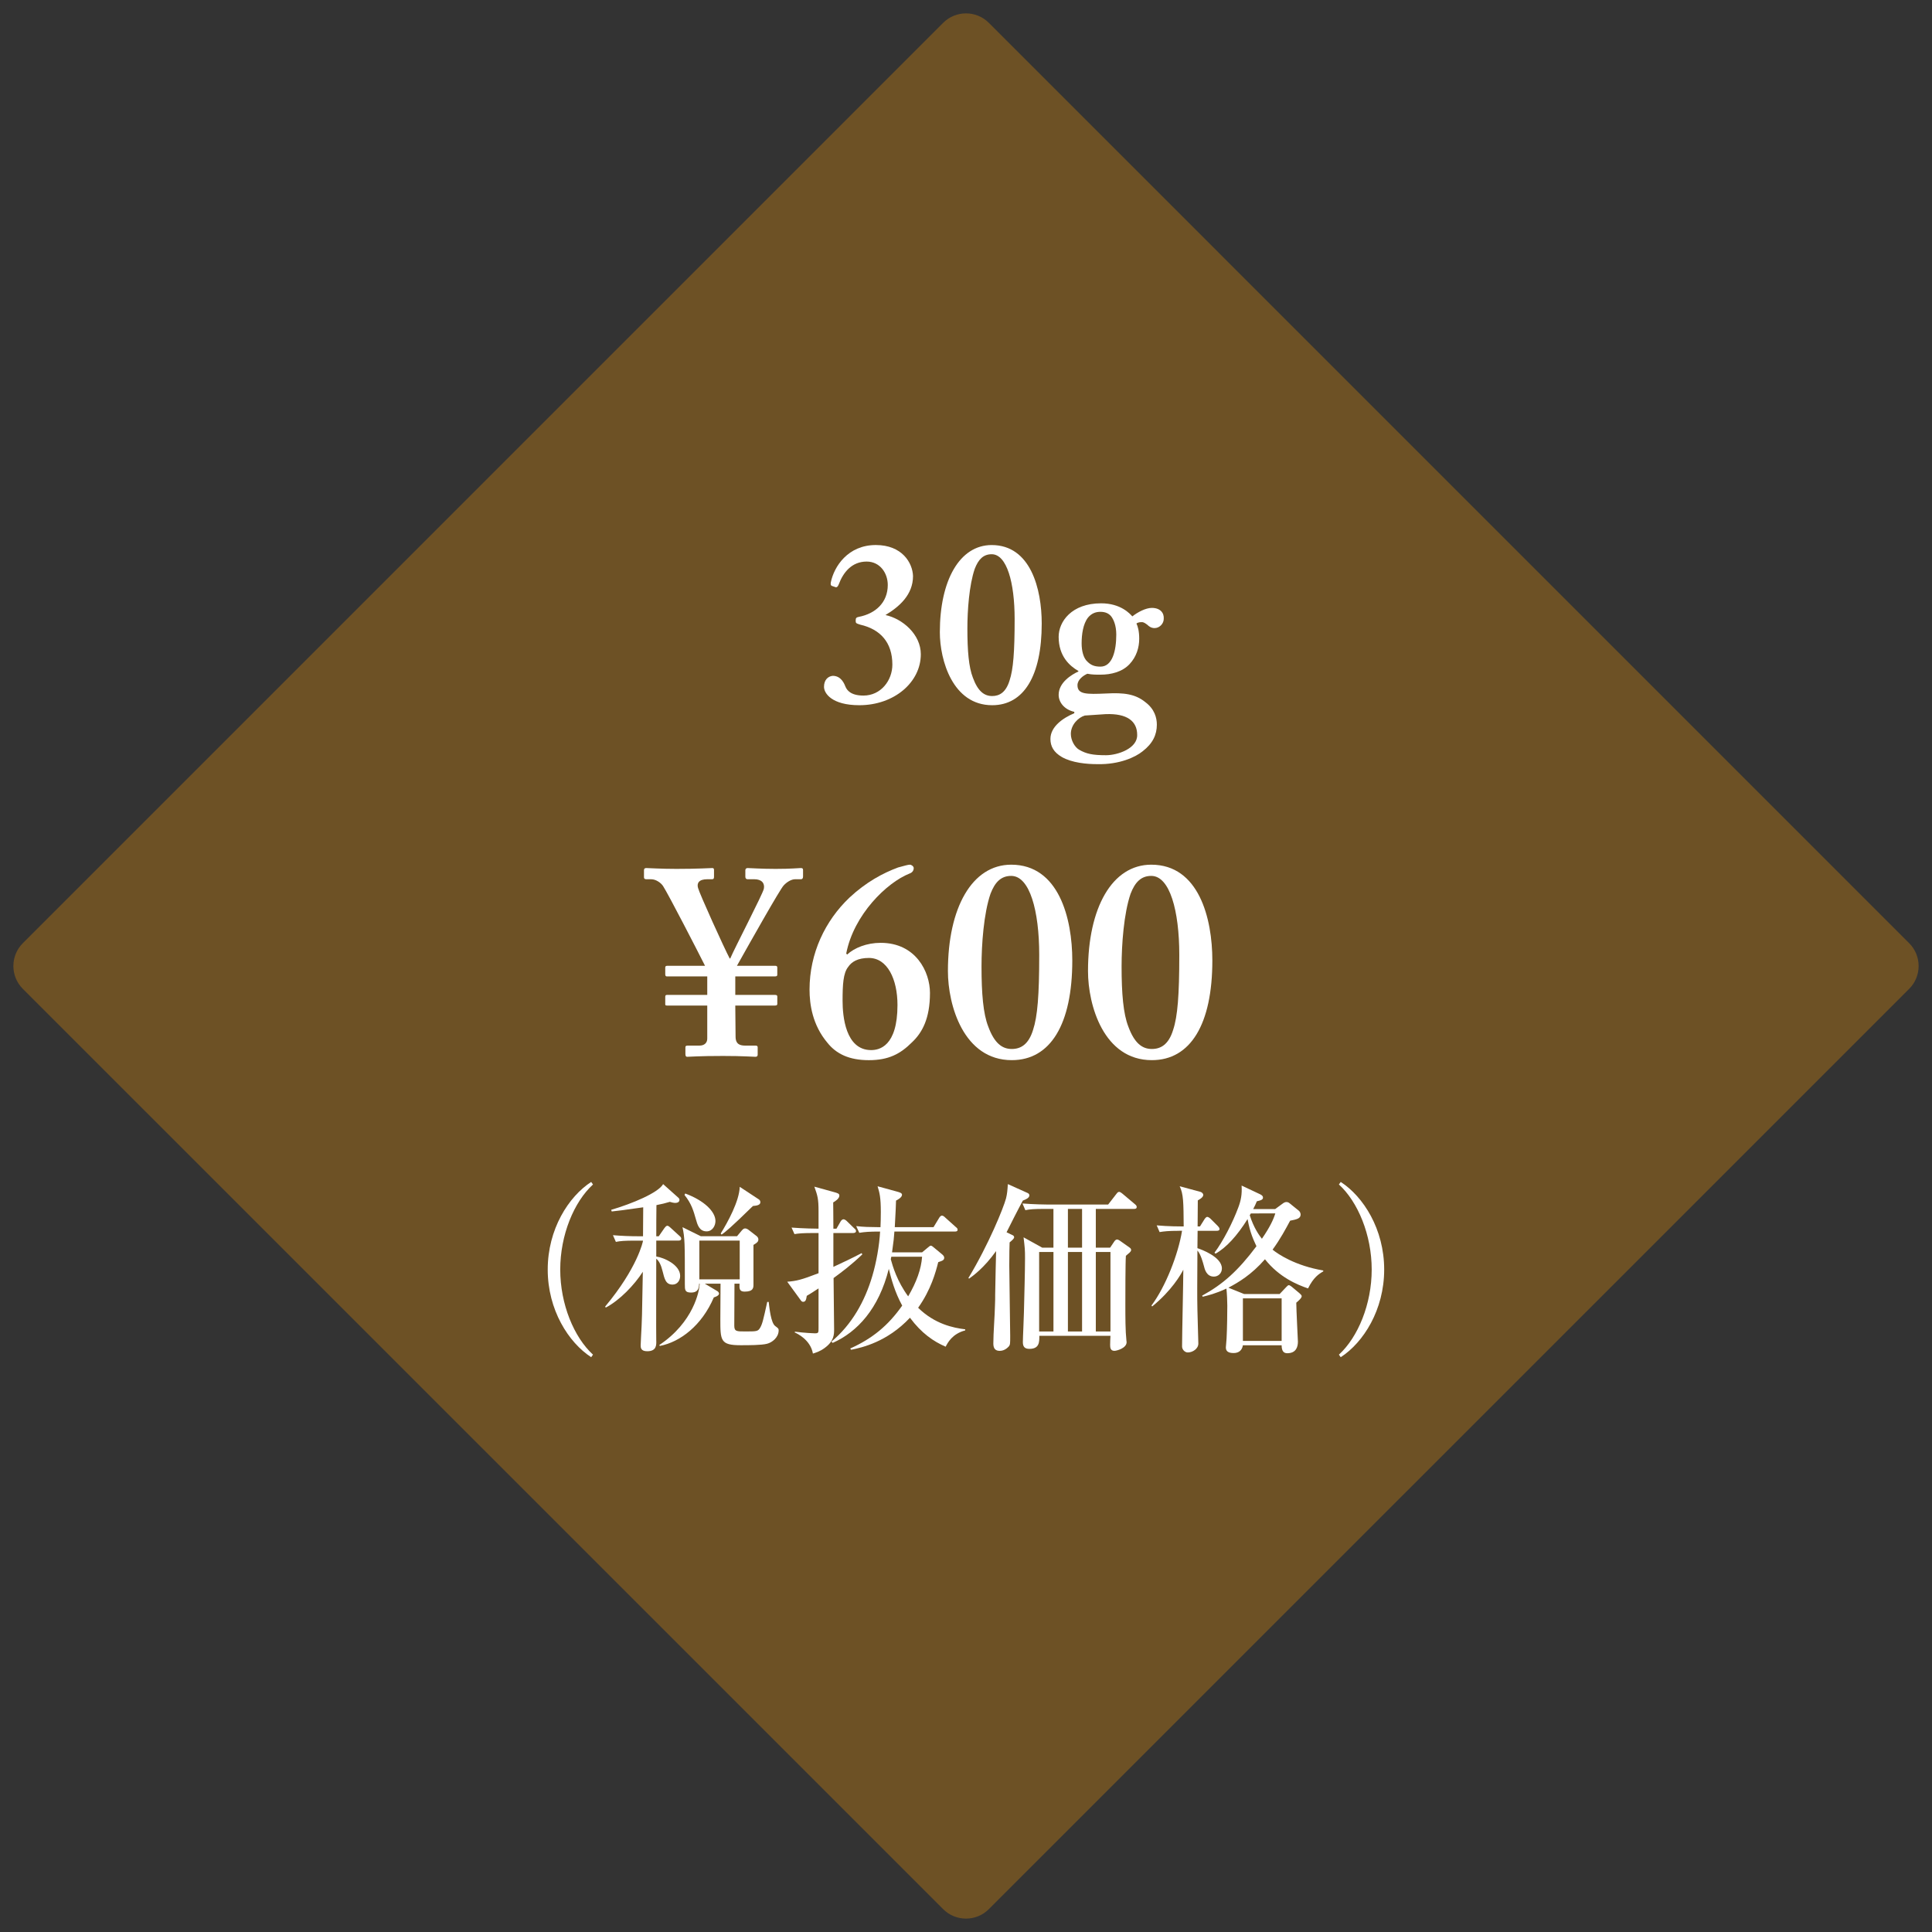
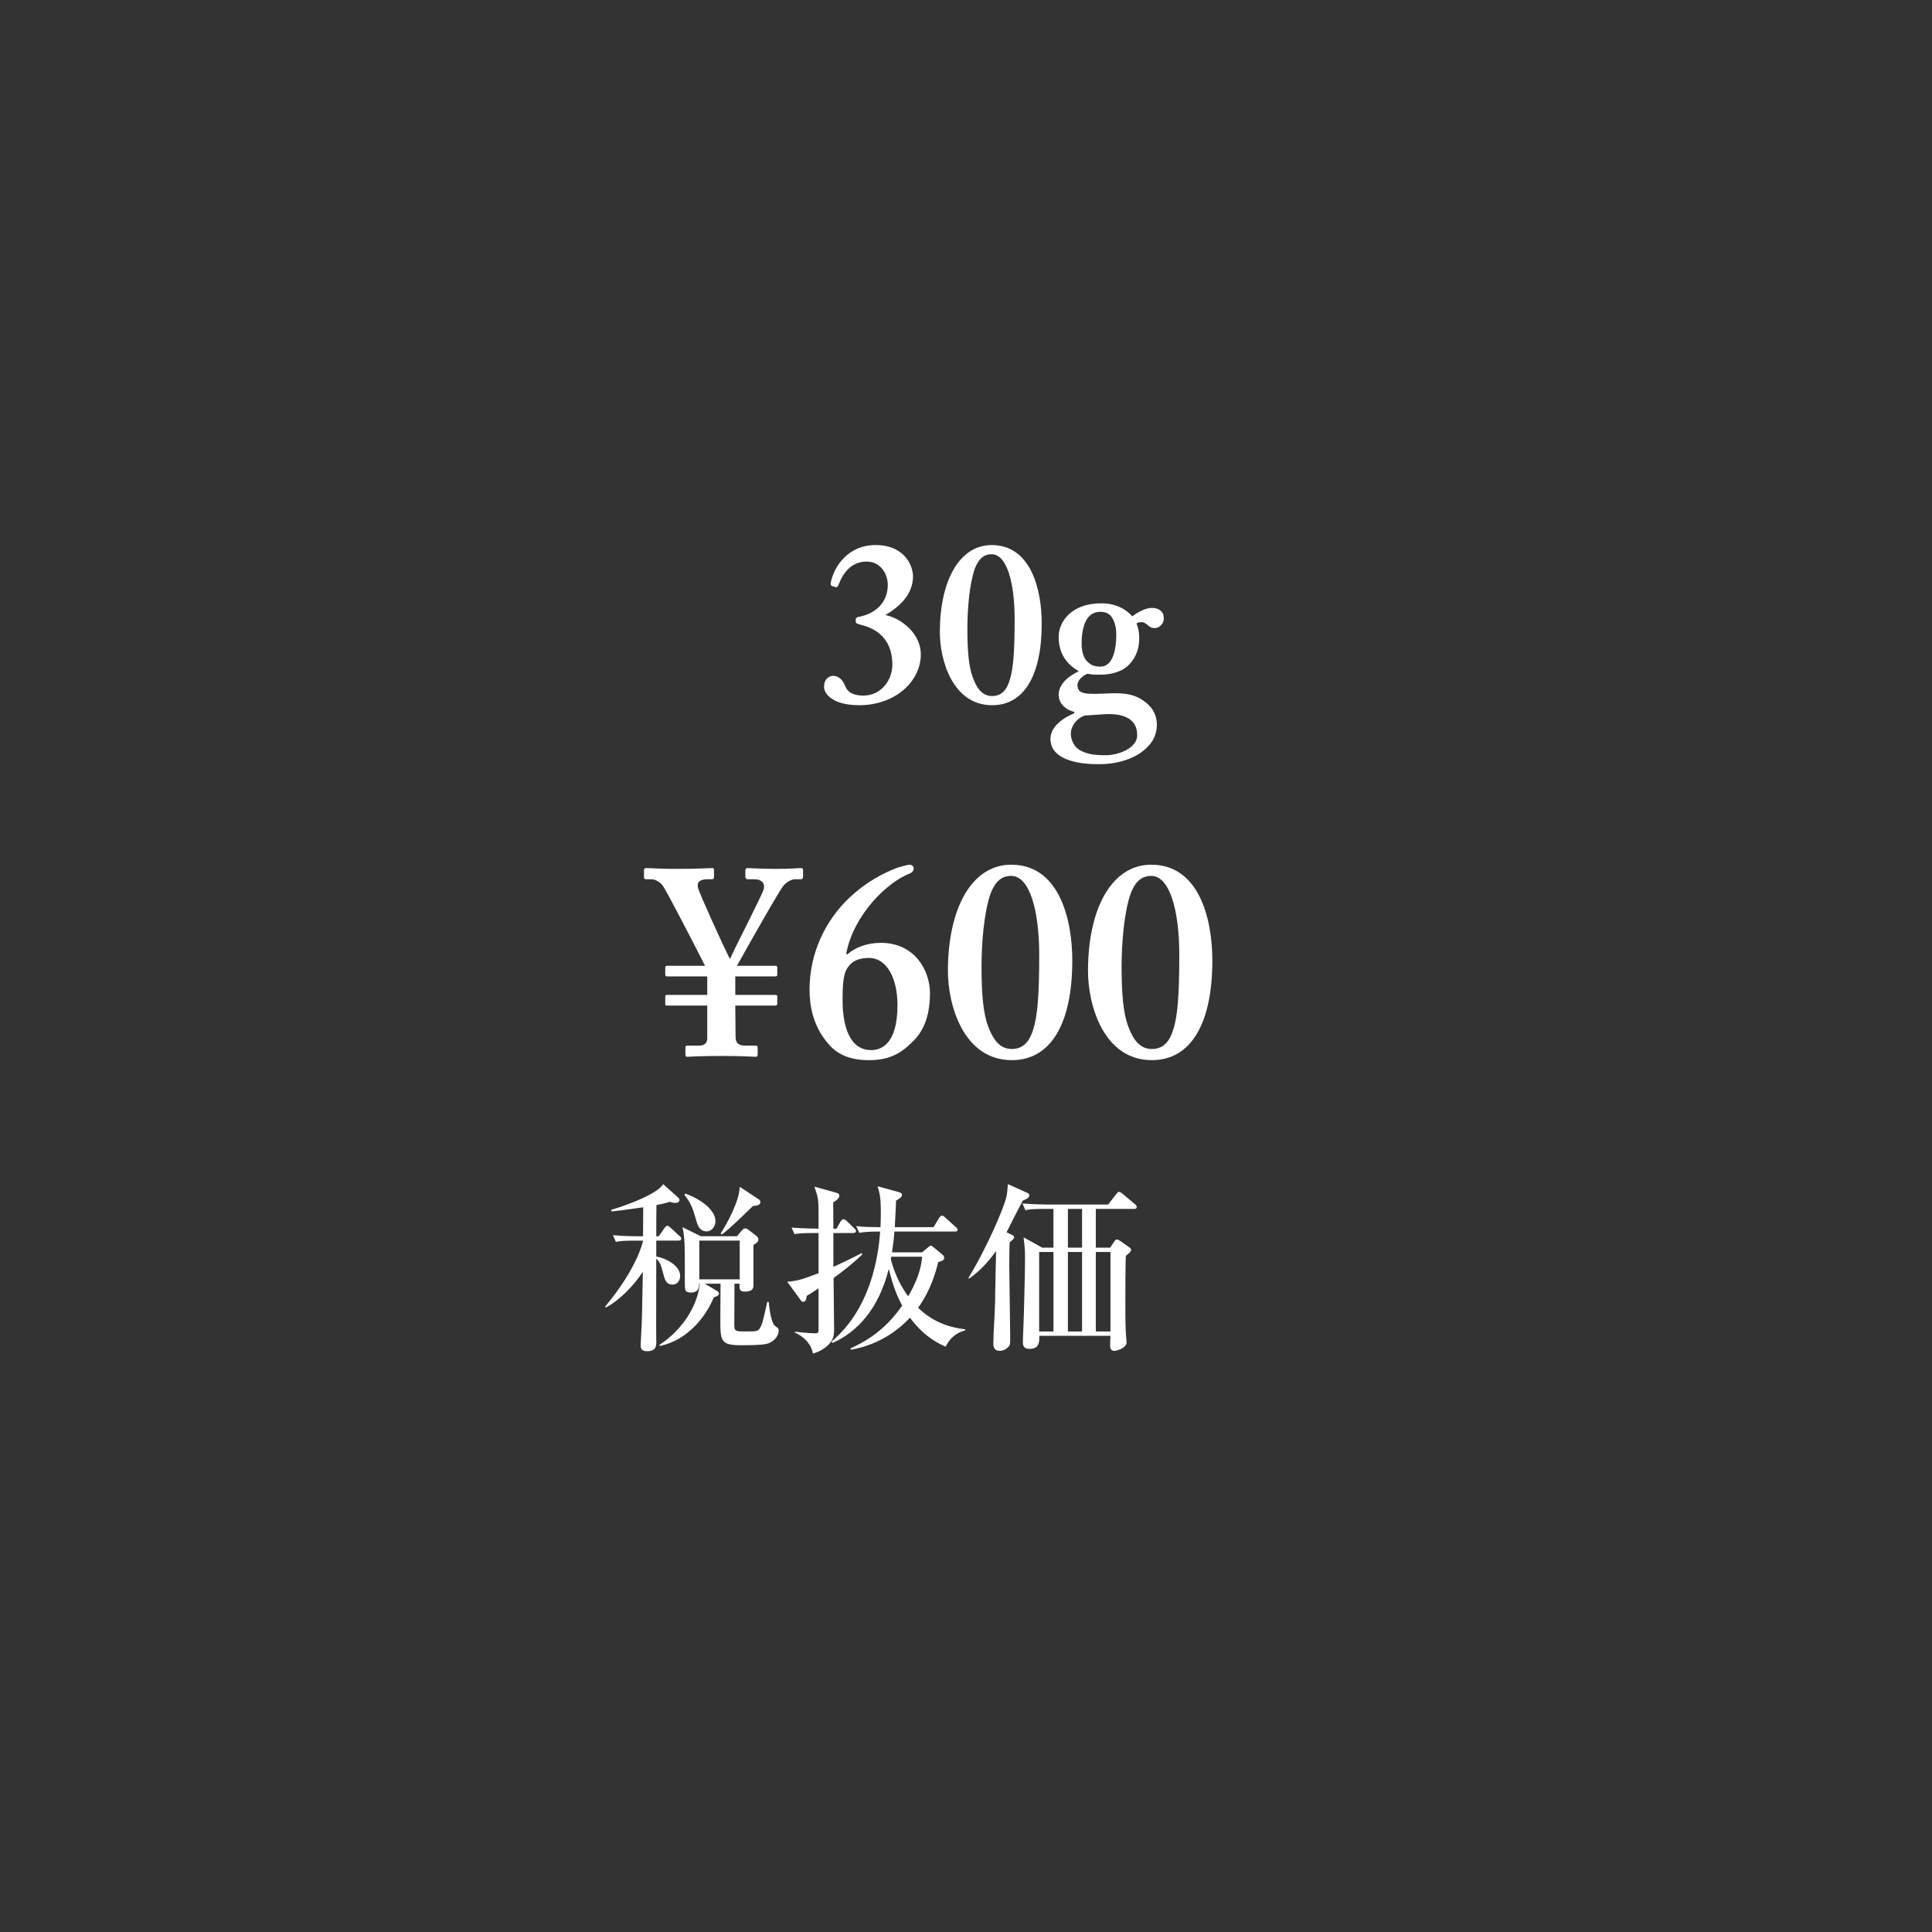
<svg xmlns="http://www.w3.org/2000/svg" version="1.1" id="レイヤー_2のコピー" x="0px" y="0px" width="120px" height="120px" viewBox="0 0 120 120" enable-background="new 0 0 120 120" xml:space="preserve">
  <rect x="0" y="0" width="120" height="120" fill="#333333" stroke="none" />
  <g opacity="0.9">
    <g>
-       <path fill="#735424" d="M118.586,58.587c0.777,0.778,0.777,2.05,0,2.828l-57.172,57.17c-0.777,0.777-2.051,0.777-2.828,0    L1.414,61.415c-0.777-0.778-0.777-2.05,0-2.828L58.586,1.414c0.777-0.777,2.051-0.777,2.828,0L118.586,58.587z" />
-     </g>
+       </g>
  </g>
  <g>
    <g>
      <path fill="#FFFFFF" d="M53.346,38.314c1.025-0.199,1.795-0.883,1.795-1.98c0-0.741-0.484-1.454-1.311-1.454    c-0.912,0-1.453,0.656-1.738,1.426c-0.059,0.143-0.115,0.171-0.172,0.171l-0.256-0.086c-0.059-0.028-0.086-0.085-0.059-0.228    c0.201-0.97,1.055-2.31,2.795-2.31c1.625,0,2.279,1.098,2.309,1.925c0,1.168-0.855,1.909-1.711,2.423    c1.055,0.228,2.195,1.196,2.195,2.437c0,1.739-1.654,3.164-3.82,3.164c-1.709,0-2.193-0.741-2.193-1.141    c0-0.441,0.256-0.655,0.541-0.684c0.541,0,0.727,0.513,0.797,0.684c0.086,0.2,0.314,0.542,1.113,0.542    c1.082,0,1.795-0.94,1.795-1.924c0-1.368-0.74-2.195-1.996-2.48c-0.256-0.085-0.283-0.085-0.283-0.256    S53.203,38.344,53.346,38.314z" />
-       <path fill="#FFFFFF" d="M64.703,38.729c0,3.249-1.111,5.073-3.078,5.073c-2.451,0-3.25-2.793-3.25-4.532    c0-3.221,1.227-5.416,3.221-5.416C64.02,33.854,64.703,36.59,64.703,38.729z M60.541,35.336c-0.342,0.998-0.455,2.565-0.455,3.706    c0,1.368,0.084,2.394,0.342,3.05c0.312,0.854,0.713,1.14,1.197,1.14c0.455,0,0.855-0.228,1.082-0.969    c0.229-0.685,0.314-1.768,0.314-3.819c0-2.252-0.484-4.02-1.426-4.02C61.082,34.424,60.77,34.737,60.541,35.336z" />
+       <path fill="#FFFFFF" d="M64.703,38.729c0,3.249-1.111,5.073-3.078,5.073c-2.451,0-3.25-2.793-3.25-4.532    c0-3.221,1.227-5.416,3.221-5.416C64.02,33.854,64.703,36.59,64.703,38.729z M60.541,35.336c-0.342,0.998-0.455,2.565-0.455,3.706    c0,1.368,0.084,2.394,0.342,3.05c0.312,0.854,0.713,1.14,1.197,1.14c0.455,0,0.855-0.228,1.082-0.969    c0.229-0.685,0.314-1.768,0.314-3.819c0-2.252-0.484-4.02-1.426-4.02C61.082,34.424,60.77,34.737,60.541,35.336" />
      <path fill="#FFFFFF" d="M65.957,47.022c-0.514-0.299-0.713-0.67-0.713-1.126c0-0.77,0.797-1.311,1.482-1.596v-0.086    c-0.627-0.143-0.971-0.599-0.971-1.055c0-0.77,0.799-1.254,1.227-1.453v-0.029c-0.541-0.313-1.227-0.912-1.227-2.123    c0-0.94,0.799-2.081,2.637-2.081c1.227,0,1.797,0.656,1.939,0.812c0.342-0.271,0.84-0.527,1.211-0.527    c0.527,0,0.77,0.313,0.74,0.685c0,0.285-0.256,0.569-0.568,0.569c-0.215,0-0.357-0.113-0.443-0.199    c-0.113-0.085-0.227-0.171-0.342-0.171c-0.086,0-0.229,0-0.342,0.086c0.086,0.171,0.172,0.484,0.172,0.94    c0,0.556-0.172,1.126-0.6,1.582c-0.455,0.484-1.141,0.655-1.811,0.655c-0.312,0-0.512,0-0.811-0.057    c-0.258,0.113-0.613,0.37-0.613,0.712c0,0.57,0.541,0.57,1.795,0.514c1.084-0.058,1.797,0.028,2.424,0.541    c0.57,0.428,0.711,0.97,0.711,1.396c0,0.628-0.256,1.169-0.883,1.653c-0.455,0.371-1.453,0.827-2.793,0.799    C67.496,47.465,66.584,47.379,65.957,47.022z M67.381,44.443c-0.398,0.113-0.869,0.569-0.869,1.14    c0,0.399,0.242,0.827,0.514,0.983c0.441,0.257,0.84,0.342,1.668,0.342c0.74,0,1.967-0.427,1.938-1.268    c0-0.827-0.6-1.34-1.967-1.283L67.381,44.443z M69.334,39.412c0-0.57-0.172-0.94-0.314-1.126c-0.127-0.156-0.326-0.285-0.67-0.285    c-0.299,0-0.555,0.1-0.77,0.356c-0.312,0.399-0.398,1.055-0.398,1.61c0,0.456,0.113,0.912,0.357,1.126    c0.199,0.199,0.412,0.313,0.811,0.313C69.092,41.407,69.334,40.424,69.334,39.412z" />
      <path fill="#FFFFFF" d="M45.67,61.796h2.469c0.105,0,0.141,0.034,0.141,0.104v0.452c0,0.069-0.035,0.104-0.141,0.104H45.67    l0.018,1.931c0,0.487,0.295,0.557,0.607,0.557h0.627c0.104,0,0.139,0.035,0.139,0.104v0.452c0,0.087-0.035,0.139-0.139,0.139    c-0.209,0-0.73-0.052-2.018-0.052c-1.531,0-2.018,0.052-2.227,0.052c-0.07,0-0.105-0.052-0.105-0.174v-0.417    c0-0.069,0.035-0.104,0.141-0.104h0.73c0.312,0,0.486-0.174,0.486-0.435v-2.053h-2.504c-0.105,0-0.105-0.035-0.105-0.104V61.9    c0-0.07,0.035-0.104,0.105-0.104h2.504v-1.148h-2.504c-0.07,0-0.105-0.034-0.105-0.139v-0.418c0-0.069,0.035-0.104,0.139-0.104    h2.332c-0.418-0.835-2.262-4.418-2.609-4.957c-0.139-0.209-0.453-0.418-0.73-0.418h-0.312c-0.105,0-0.141-0.052-0.141-0.121    v-0.436c0-0.087,0.035-0.139,0.141-0.139c0.139,0,0.904,0.052,1.877,0.052c1.357,0,2.053-0.052,2.227-0.052    c0.07,0,0.105,0.034,0.105,0.121v0.4c0,0.122-0.018,0.174-0.123,0.174H43.93c-0.521,0-0.66,0.244-0.574,0.539    c0.088,0.349,1.617,3.723,1.967,4.384h0.033c0.279-0.661,2.02-4.001,2.088-4.331c0.07-0.348-0.139-0.592-0.592-0.592h-0.416    c-0.088,0-0.141-0.052-0.141-0.156v-0.4c0-0.069,0.035-0.139,0.141-0.139c0.139,0,0.834,0.052,1.738,0.052    c1.01,0,1.393-0.052,1.566-0.052c0.104,0,0.139,0.034,0.139,0.121v0.4c0,0.104-0.035,0.174-0.139,0.174h-0.348    c-0.244,0-0.523,0.174-0.715,0.383c-0.225,0.227-2.104,3.566-2.904,4.992h2.365c0.105,0,0.141,0.035,0.141,0.104v0.452    c0,0.07-0.035,0.104-0.141,0.104H45.67V61.796z" />
      <path fill="#FFFFFF" d="M57.762,61.674c0,1.601-0.488,2.471-1.113,3.062c-0.73,0.73-1.461,1.113-2.68,1.113    c-1.217,0-2.018-0.383-2.574-1.078c-0.939-1.113-1.113-2.4-1.113-3.306c0-2.261,0.975-4.278,2.471-5.705    c1.043-0.975,2.088-1.531,3.025-1.879c0.383-0.104,0.627-0.174,0.732-0.174c0.104,0,0.242,0.104,0.242,0.209    c0,0.139-0.068,0.278-0.277,0.348c-1.393,0.557-3.445,2.54-3.914,4.958l0.053,0.069c0.451-0.418,1.217-0.73,2.086-0.73    C56.891,58.561,57.762,60.369,57.762,61.674z M52.682,60.057c-0.312,0.383-0.348,1.113-0.348,2.104    c0,0.939,0.174,3.062,1.773,3.062c0.488,0,1.637-0.209,1.637-2.801c0-1.601-0.627-2.922-1.775-2.922    C53.273,59.5,52.891,59.743,52.682,60.057z" />
      <path fill="#FFFFFF" d="M66.602,59.656c0,3.966-1.357,6.192-3.758,6.192c-2.992,0-3.967-3.409-3.967-5.531    c0-3.932,1.496-6.61,3.932-6.61C65.766,53.707,66.602,57.047,66.602,59.656z M61.521,55.517c-0.418,1.217-0.557,3.131-0.557,4.522    c0,1.67,0.104,2.922,0.418,3.723c0.383,1.043,0.869,1.392,1.461,1.392c0.557,0,1.043-0.278,1.322-1.184    c0.277-0.835,0.383-2.156,0.383-4.661c0-2.749-0.592-4.905-1.74-4.905C62.182,54.403,61.799,54.785,61.521,55.517z" />
      <path fill="#FFFFFF" d="M75.301,59.656c0,3.966-1.357,6.192-3.758,6.192c-2.992,0-3.965-3.409-3.965-5.531    c0-3.932,1.496-6.61,3.93-6.61C74.467,53.707,75.301,57.047,75.301,59.656z M70.221,55.517c-0.416,1.217-0.557,3.131-0.557,4.522    c0,1.67,0.105,2.922,0.418,3.723c0.383,1.043,0.869,1.392,1.461,1.392c0.557,0,1.045-0.278,1.322-1.184    c0.279-0.835,0.383-2.156,0.383-4.661c0-2.749-0.592-4.905-1.74-4.905C70.883,54.403,70.5,54.785,70.221,55.517z" />
-       <path fill="#FFFFFF" d="M36.719,84.298c-1.404-0.911-2.699-2.936-2.699-5.443s1.295-4.532,2.699-5.442l0.113,0.157    c-1.182,1.079-2.035,3.138-2.035,5.285c0,2.148,0.854,4.206,2.035,5.285L36.719,84.298z" />
      <path fill="#FFFFFF" d="M40.918,76.785l0.35-0.506c0.045-0.057,0.111-0.146,0.18-0.146c0.066,0,0.156,0.079,0.201,0.124    l0.553,0.506c0.045,0.034,0.111,0.102,0.111,0.169c0,0.112-0.102,0.124-0.168,0.124h-1.383v0.989    c0.482,0.067,1.484,0.518,1.484,1.203c0,0.281-0.17,0.54-0.473,0.54c-0.416,0-0.496-0.338-0.619-0.832    c-0.09-0.371-0.213-0.63-0.393-0.776c0,0.664-0.012,4.791,0,5.061c0.01,0.281,0.033,0.687-0.562,0.687    c-0.406,0-0.406-0.236-0.406-0.371c0-0.079,0.023-0.462,0.023-0.529c0.057-1.023,0.066-1.304,0.111-4.037    c-0.516,0.81-1.439,1.777-2.305,2.227l-0.033-0.067c2.002-2.396,2.35-4.037,2.35-4.093h-0.473c-0.686,0-0.934,0.022-1.213,0.078    l-0.182-0.416c0.529,0.045,1.068,0.067,1.598,0.067h0.27c0-0.281,0.012-1.54,0.012-1.799c-1.158,0.168-1.619,0.225-1.957,0.259    l-0.033-0.102c1.305-0.383,2.924-1.058,3.227-1.597l0.957,0.854c0.033,0.033,0.057,0.067,0.057,0.124    c0,0.146-0.146,0.19-0.26,0.19c-0.09,0-0.236-0.033-0.338-0.067c-0.291,0.09-0.494,0.135-0.832,0.203    c-0.01,0.865-0.01,1.181-0.01,1.934H40.918z M43.426,79.731c-0.012,0.236-0.033,0.552-0.506,0.552    c-0.383,0-0.383-0.169-0.383-0.518c0-2.575,0-2.856-0.146-3.543l1.137,0.562h2.25l0.291-0.349    c0.057-0.067,0.125-0.135,0.203-0.135c0.066,0,0.135,0.022,0.225,0.09l0.494,0.383c0.068,0.056,0.113,0.123,0.113,0.213    c0,0.146-0.102,0.214-0.305,0.338v2.451c0,0.203,0,0.45-0.551,0.45c-0.336,0-0.326-0.202-0.314-0.495h-0.314    c0,0.371-0.012,2.193-0.012,2.609c0,0.359,0.146,0.359,0.664,0.359c0.73,0,0.809,0,0.945-0.235    c0.135-0.236,0.189-0.473,0.438-1.598h0.09c0.045,0.371,0.135,1.294,0.404,1.496c0.191,0.146,0.215,0.157,0.215,0.27    c0,0.438-0.404,0.754-0.721,0.832c-0.348,0.091-1.135,0.091-1.641,0.091c-1.26,0-1.26-0.293-1.26-1.62    c0-0.314,0.012-1.855,0.012-2.204h-0.979l0.775,0.461c0.066,0.034,0.111,0.113,0.111,0.158s-0.033,0.146-0.324,0.235    c-0.744,1.743-2.082,2.767-3.352,3.015l-0.035-0.057c2.115-1.405,2.498-3.352,2.508-3.812H43.426z M42.561,74.131    c1.158,0.428,1.877,1.114,1.877,1.71c0,0.281-0.18,0.641-0.551,0.641c-0.461,0-0.572-0.427-0.664-0.753    c-0.145-0.506-0.27-0.968-0.707-1.507L42.561,74.131z M45.945,79.462v-2.406h-2.508v2.406H45.945z M47.125,74.491    c0.08,0.045,0.102,0.124,0.102,0.18c0,0.157-0.168,0.214-0.461,0.236c-1.428,1.395-1.697,1.597-1.945,1.777l-0.057-0.068    c0.428-0.686,1.158-2.013,1.182-2.901L47.125,74.491z" />
      <path fill="#FFFFFF" d="M53.562,77.91c-0.719,0.686-1.227,1.057-1.787,1.473c0,0.506,0.033,2.733,0.033,3.183    c0,0.315,0,0.731-0.586,1.158c-0.303,0.226-0.561,0.293-0.73,0.349c-0.156-0.877-1.012-1.259-1.135-1.315l0.021-0.045    c0.586,0.079,1.193,0.102,1.227,0.102c0.236,0,0.236-0.034,0.236-0.338v-2.451c-0.484,0.314-0.541,0.349-0.732,0.461    c-0.033,0.225-0.066,0.371-0.225,0.371c-0.055,0-0.102-0.022-0.168-0.124l-0.82-1.124c0.572-0.045,0.865-0.113,1.945-0.529v-2.496    h-0.281c-0.686,0-0.934,0.022-1.215,0.067l-0.18-0.405c0.719,0.057,1.529,0.068,1.676,0.068v-1.08c0-0.765-0.057-0.967-0.26-1.529    l1.182,0.326c0.248,0.067,0.371,0.101,0.371,0.225c0,0.191-0.248,0.349-0.383,0.428c0,0.416,0.012,0.742,0.012,1.631h0.191    l0.258-0.45c0.033-0.057,0.102-0.135,0.18-0.135c0.068,0,0.158,0.067,0.203,0.112l0.461,0.45c0.057,0.045,0.113,0.101,0.113,0.168    c0,0.102-0.102,0.124-0.182,0.124h-1.225v2.103c0.584-0.27,1.203-0.562,1.754-0.854L53.562,77.91z M57.273,77.786l0.35-0.292    c0.09-0.067,0.135-0.124,0.191-0.124c0.055,0,0.123,0.057,0.201,0.124l0.461,0.382c0.08,0.067,0.17,0.135,0.17,0.248    c0,0.157-0.135,0.19-0.371,0.27c-0.158,0.63-0.451,1.709-1.248,2.834c1.033,1.012,2.182,1.248,2.924,1.338v0.067    c-0.811,0.214-1.092,0.776-1.215,1.013c-0.754-0.326-1.496-0.832-2.217-1.8c-1.416,1.507-2.979,1.855-3.654,1.99l-0.057-0.078    c1.373-0.618,2.352-1.417,3.229-2.665c-0.461-0.844-0.676-1.643-0.832-2.283c-0.619,2.474-1.957,3.925-3.486,4.6l-0.078-0.079    c1.258-1.046,2.08-2.508,2.541-4.082c0.246-0.821,0.438-1.9,0.482-2.755c-0.674,0-0.943,0.022-1.293,0.078l-0.191-0.416    c0.518,0.057,0.742,0.057,1.508,0.067c0.012-0.247,0.021-0.629,0.021-0.944c0-0.911-0.078-1.192-0.201-1.597l1.191,0.326    c0.213,0.056,0.326,0.101,0.326,0.202c0,0.169-0.281,0.315-0.371,0.36c-0.012,0.304-0.021,0.708-0.078,1.652h2.406l0.348-0.573    c0.023-0.045,0.102-0.146,0.17-0.146c0.078,0,0.156,0.067,0.213,0.124l0.652,0.585c0.068,0.056,0.113,0.09,0.113,0.169    c0,0.101-0.09,0.112-0.17,0.112h-3.756c-0.021,0.326-0.045,0.596-0.146,1.293H57.273z M55.361,78.056    c-0.01,0.022-0.021,0.124-0.033,0.158c0.123,0.449,0.395,1.372,1.08,2.305c0.518-0.888,0.809-1.687,0.865-2.463H55.361z" />
      <path fill="#FFFFFF" d="M63.531,74.57c-0.102,0.18-0.361,0.686-0.541,1.034c-0.066,0.135-0.404,0.81-0.471,0.934l0.348,0.169    c0.057,0.022,0.123,0.056,0.123,0.146c0,0.079-0.146,0.203-0.281,0.315c-0.01,0.247-0.021,0.708-0.021,1.439    c0,0.697,0.057,3.756,0.057,4.374c0,0.483,0,0.54-0.09,0.652c-0.057,0.057-0.248,0.271-0.562,0.271    c-0.248,0-0.395-0.124-0.395-0.45c0-0.675,0.09-1.731,0.102-2.396c0.012-0.225,0.012-0.438,0.012-0.652    c0.033-1.631,0.033-1.811,0.045-2.147l0.012-0.552c-0.742,1.035-1.406,1.519-1.676,1.71l-0.045-0.034    c1.258-2.08,2.182-4.363,2.338-4.948c0.068-0.27,0.09-0.506,0.113-0.888l1.225,0.551c0.057,0.022,0.113,0.079,0.113,0.146    C63.936,74.412,63.699,74.503,63.531,74.57z M70.436,75.087h-2.373v2.407h0.889l0.258-0.383c0.035-0.056,0.102-0.124,0.17-0.124    c0.057,0,0.111,0.034,0.168,0.068l0.619,0.438c0.057,0.033,0.09,0.101,0.09,0.146c0,0.057-0.045,0.113-0.09,0.158    c-0.033,0.033-0.203,0.168-0.236,0.202c-0.033,0.416-0.033,2.575-0.033,3.025c0,0.787,0,1.63,0.066,2.237    c0,0.034,0.012,0.079,0.012,0.102c0,0.382-0.631,0.54-0.754,0.54c-0.248,0-0.27-0.191-0.27-0.371c0-0.091,0.012-0.484,0.021-0.562    h-4.418c0,0.382,0.01,0.81-0.619,0.81c-0.281,0-0.404-0.124-0.404-0.416c0-0.293,0.066-1.597,0.066-1.855    c0.023-0.956,0.068-2.575,0.068-3.352c0-0.551-0.012-0.63-0.09-1.305l1.158,0.642h0.697v-2.407h-0.529    c-0.686,0-0.934,0.022-1.215,0.079l-0.18-0.416c0.676,0.056,1.473,0.067,1.598,0.067h3.723l0.506-0.652    c0.078-0.102,0.111-0.135,0.18-0.135c0.033,0,0.078,0.011,0.203,0.112l0.775,0.652c0.057,0.045,0.111,0.102,0.111,0.169    C70.604,75.076,70.514,75.087,70.436,75.087z M65.432,77.764h-0.889V82.7h0.889V77.764z M67.209,75.087H66.33v2.407h0.879V75.087z     M67.209,77.764H66.33V82.7h0.879V77.764z M68.973,77.764h-0.91V82.7h0.91V77.764z" />
-       <path fill="#FFFFFF" d="M73.24,76.448c-0.686,0-0.934,0.033-1.215,0.078l-0.18-0.416c0.709,0.067,1.518,0.067,1.676,0.067    c-0.012-1.507-0.012-2.001-0.248-2.496l1.293,0.349c0.068,0.022,0.17,0.09,0.17,0.191c0,0.157-0.26,0.292-0.338,0.337    c0,0.293-0.012,1.35-0.012,1.619h0.146l0.281-0.449c0.045-0.067,0.113-0.146,0.168-0.146c0.068,0,0.17,0.079,0.215,0.124    l0.438,0.438c0.035,0.033,0.113,0.123,0.113,0.191c0,0.101-0.102,0.112-0.168,0.112h-1.193l-0.012,1.079    c0.236,0.079,1.52,0.54,1.52,1.26c0,0.304-0.236,0.506-0.496,0.506c-0.461,0-0.572-0.449-0.629-0.686    c-0.045-0.158-0.18-0.697-0.395-0.934c-0.01,2.373-0.021,2.632,0,3.7c0,0.337,0.057,1.776,0.057,2.08    c0,0.326-0.359,0.551-0.652,0.551c-0.201,0-0.359-0.191-0.359-0.371c0-0.753,0.078-4.093,0.078-4.768    c-0.156,0.304-0.719,1.293-1.934,2.282l-0.045-0.056c0.877-1.17,1.664-3.183,1.9-4.645H73.24z M79.201,75.099l0.506-0.371    c0.045-0.034,0.123-0.067,0.191-0.067c0.055,0,0.123,0.011,0.189,0.067l0.586,0.472c0.057,0.046,0.111,0.146,0.111,0.236    c0,0.259-0.258,0.304-0.652,0.383c-0.258,0.483-0.605,1.136-1.09,1.799c0.338,0.281,1.416,1.001,3.148,1.294v0.056    c-0.27,0.157-0.607,0.371-0.945,1.058c-0.662-0.226-1.787-0.687-2.676-1.811c-0.844,0.967-1.652,1.439-2.271,1.766l0.979,0.394    h2.203l0.406-0.428c0.057-0.067,0.123-0.124,0.168-0.124c0.033,0,0.113,0.045,0.168,0.091l0.484,0.404    c0.068,0.057,0.146,0.135,0.146,0.191c0,0.124-0.248,0.326-0.338,0.404c0,0.383,0.102,2.385,0.102,2.418    c0,0.36-0.135,0.72-0.664,0.72c-0.201,0-0.348-0.112-0.348-0.494h-2.406c-0.045,0.292-0.236,0.483-0.574,0.483    c-0.35,0-0.484-0.124-0.484-0.349c0-0.079,0.045-0.473,0.045-0.562c0.035-0.652,0.045-1.619,0.045-2.035    c0-0.271-0.021-0.754-0.055-1.058c-0.676,0.315-1.148,0.428-1.475,0.506l-0.033-0.067c1.293-0.708,2.227-1.54,3.373-3.069    c-0.189-0.417-0.393-0.821-0.551-1.688c-0.652,1.046-1.338,1.788-1.99,2.148l-0.066-0.057c0.539-0.72,1.135-1.878,1.484-2.822    c0.156-0.416,0.236-0.799,0.201-1.35l1.148,0.54c0.09,0.045,0.18,0.101,0.18,0.202c0,0.124-0.09,0.169-0.383,0.236    c-0.078,0.18-0.113,0.281-0.225,0.483H79.201z M77.199,80.643v2.643h2.406v-2.643H77.199z M77.693,75.368    c-0.033,0.057-0.045,0.079-0.068,0.112c0.248,0.787,0.586,1.249,0.754,1.462c0.496-0.72,0.721-1.203,0.832-1.574H77.693z" />
-       <path fill="#FFFFFF" d="M83.275,84.298l-0.113-0.158c1.182-1.079,2.037-3.137,2.037-5.285c0-2.147-0.855-4.206-2.037-5.285    l0.113-0.157c1.406,0.91,2.699,2.935,2.699,5.442S84.682,83.387,83.275,84.298z" />
    </g>
  </g>
</svg>